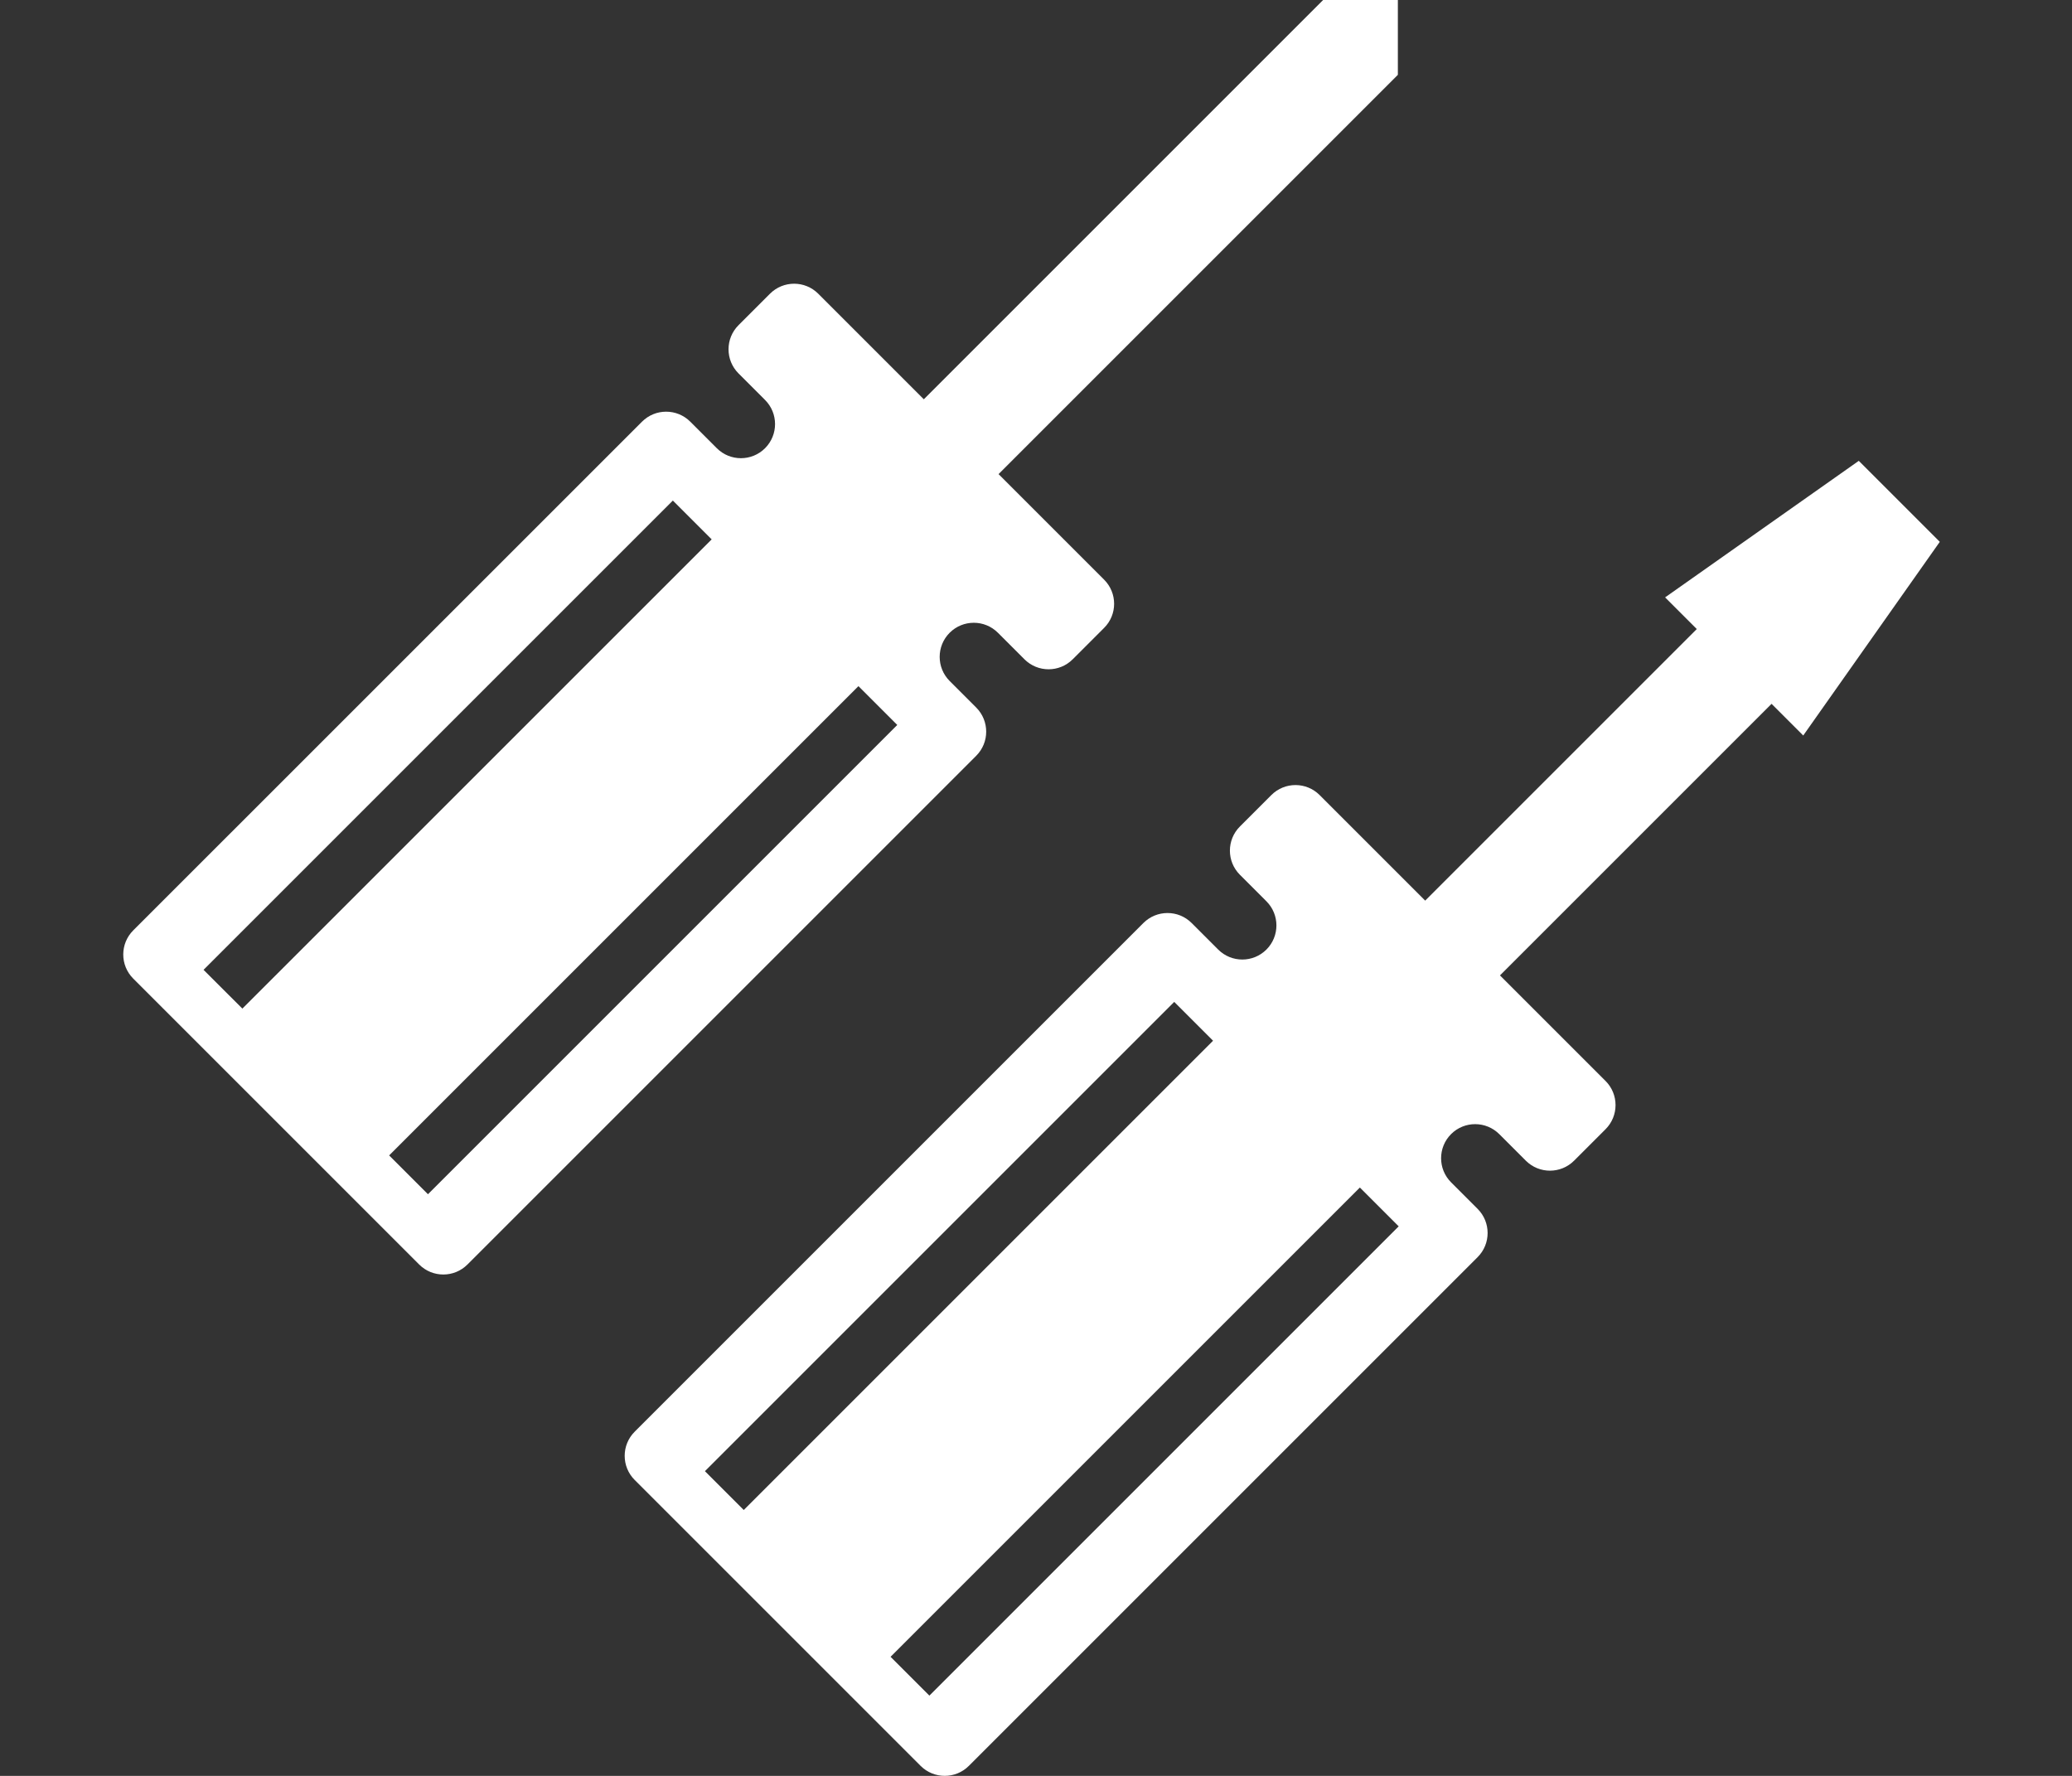
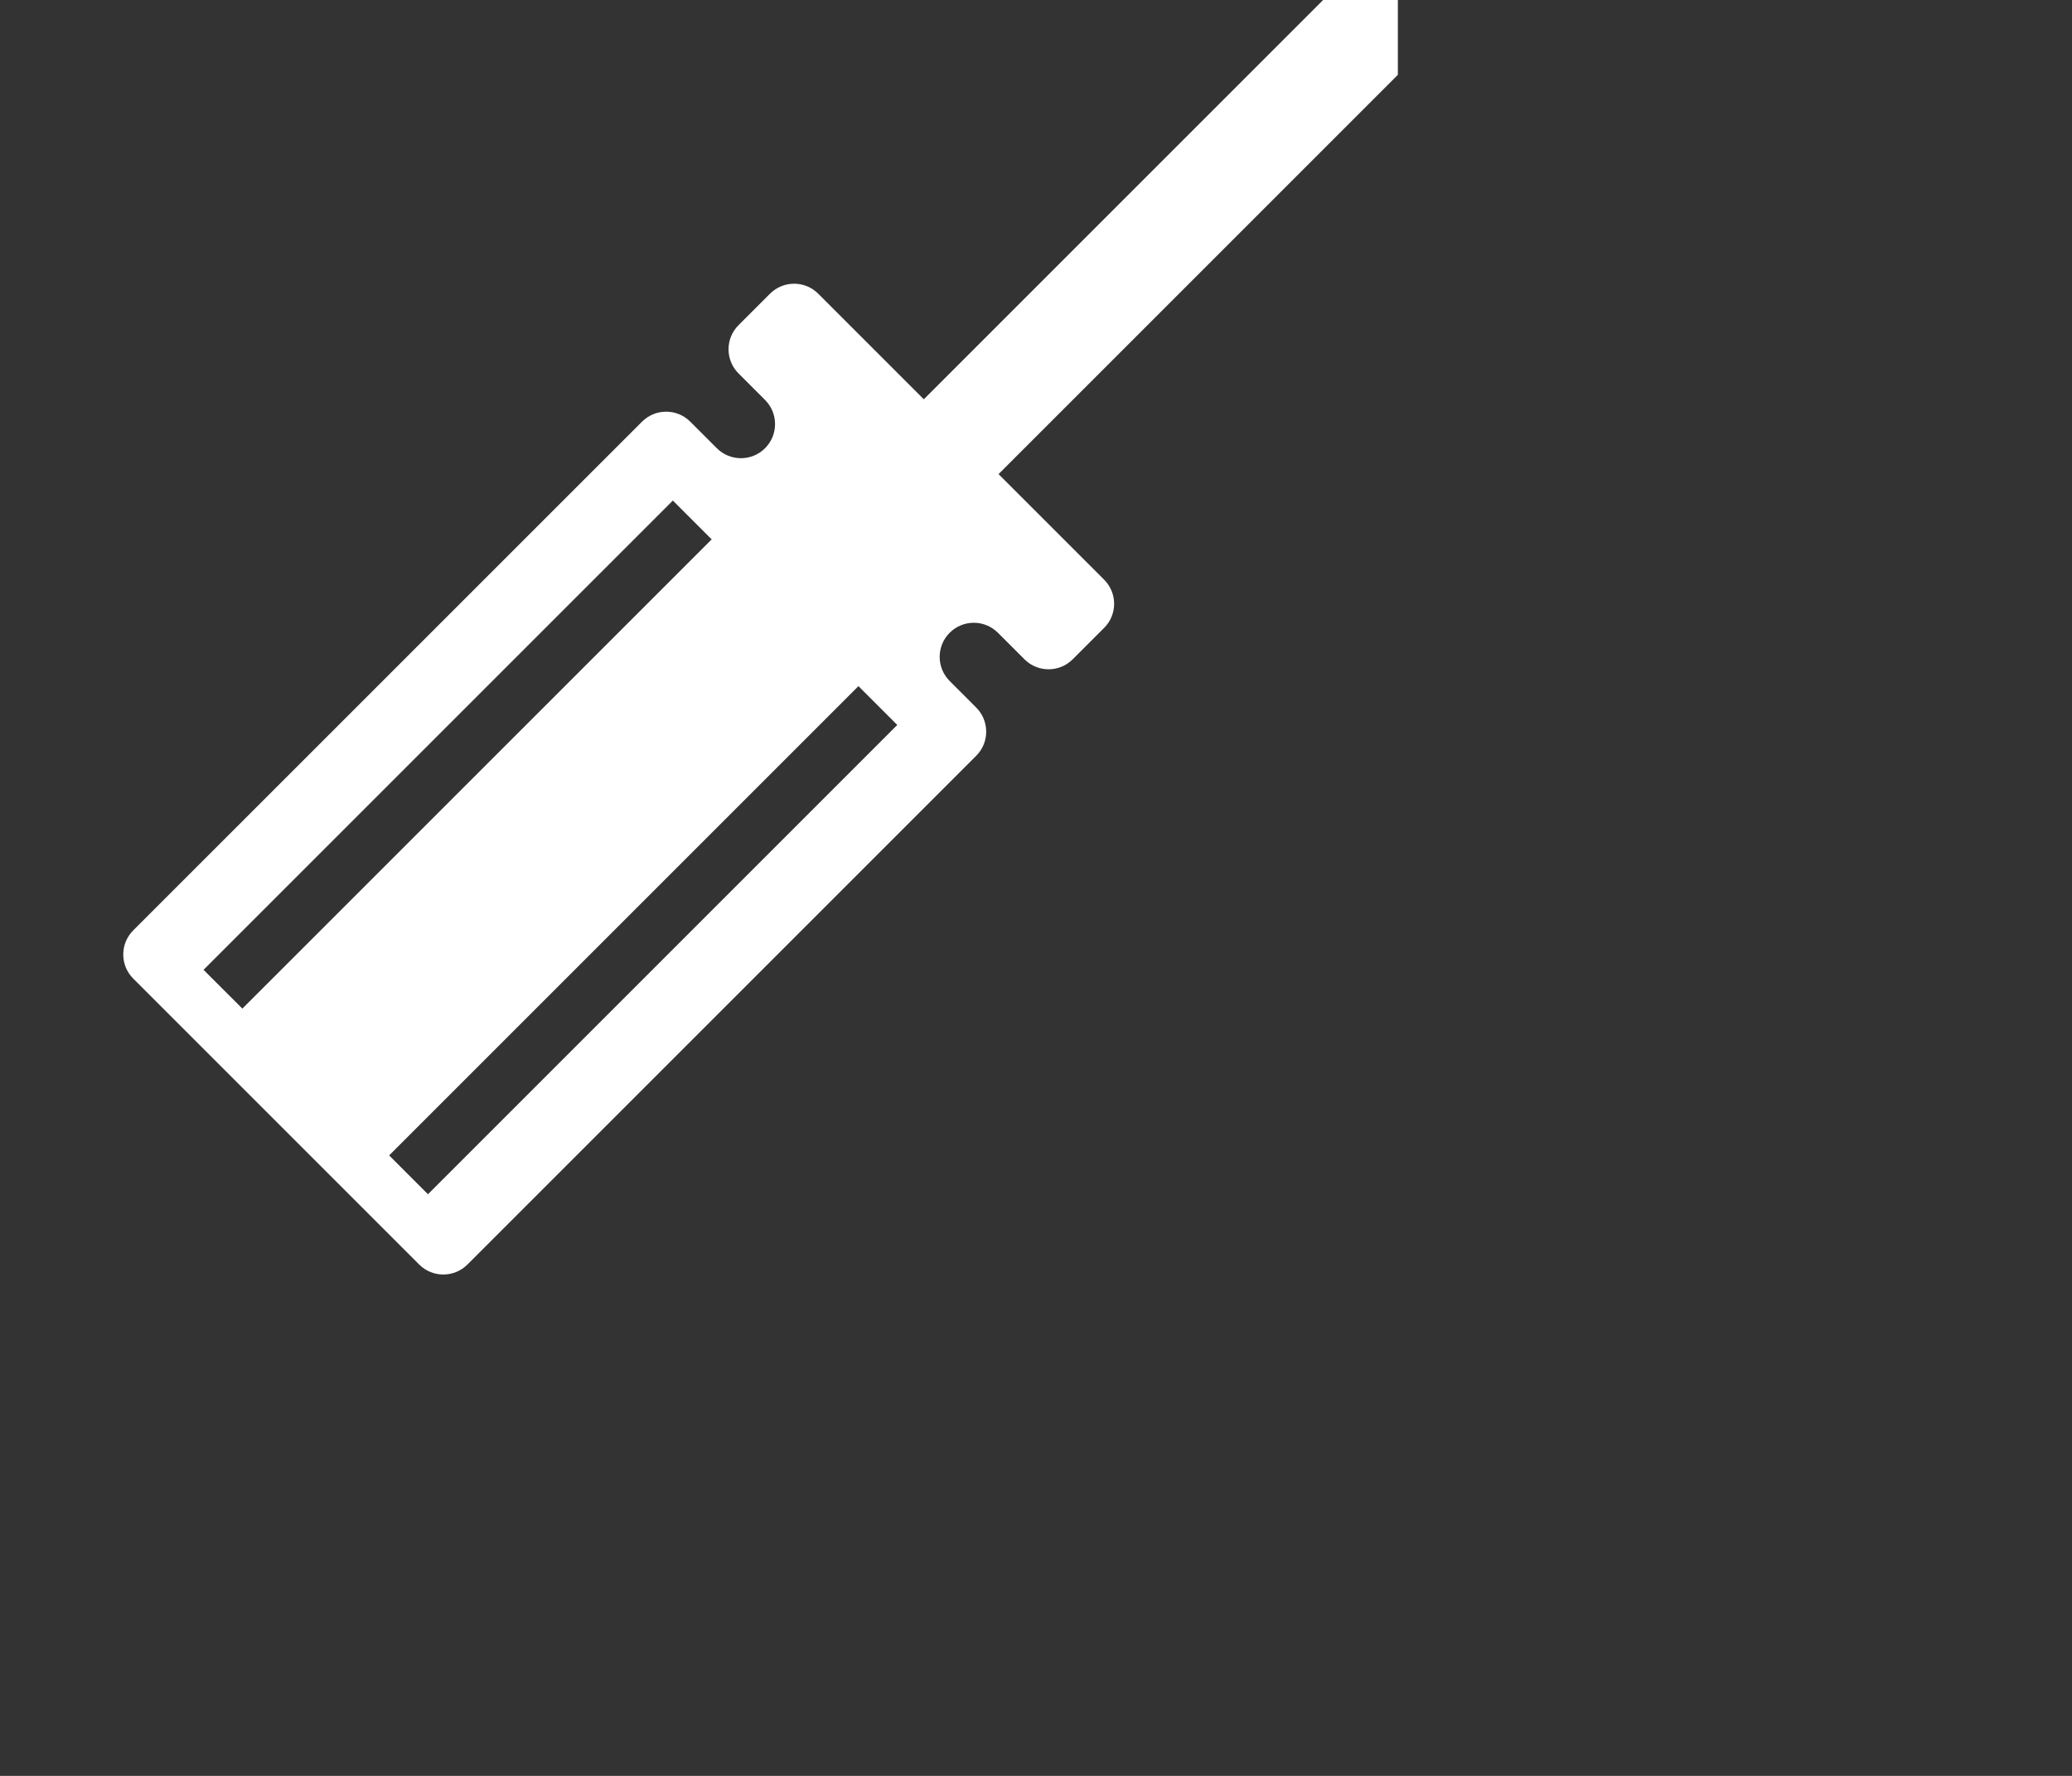
<svg xmlns="http://www.w3.org/2000/svg" version="1.1" id="レイヤー_1" x="0px" y="0px" width="42px" height="36px" viewBox="0 0 42 36" enable-background="new 0 0 42 36" xml:space="preserve">
  <rect x="0" y="0" width="42" height="36" fill="#333333" stroke="none" />
  <g>
    <path fill="#FFFFFF" d="M22.381,11.751l-2.14-2.14l8.094-8.094V0L26.82,0l-8.094,8.094l-2.14-2.14c-0.27-0.27-0.708-0.27-0.978,0   l-0.638,0.638c-0.27,0.27-0.27,0.708,0,0.978l0.538,0.538c0.27,0.27,0.27,0.708,0,0.978c-0.27,0.27-0.708,0.27-0.978,0   l-0.538-0.538c-0.27-0.27-0.708-0.27-0.978,0L2.701,18.86c-0.27,0.27-0.27,0.708,0,0.978l5.796,5.796c0.27,0.27,0.708,0.27,0.978,0   l10.313-10.313c0.27-0.27,0.27-0.708,0-0.978l-0.538-0.538c-0.27-0.27-0.27-0.708,0-0.978s0.708-0.27,0.978,0l0.538,0.538   c0.27,0.27,0.708,0.27,0.978,0l0.638-0.638C22.651,12.458,22.651,12.021,22.381,11.751z M4.913,20.446L4.126,19.66l9.513-9.513   l0.787,0.787L4.913,20.446z M18.188,14.696l-9.513,9.513l-0.787-0.787l9.513-9.513L18.188,14.696z" />
-     <path fill="#FFFFFF" d="M30.391,22.991l0.538,0.538c0.27,0.27,0.708,0.27,0.978,0l0.638-0.638c0.27-0.27,0.27-0.708,0-0.978   l-2.14-2.14l5.505-5.505l0.642,0.642l2.768-3.926l-1.642-1.642l-3.926,2.768l0.642,0.642l-5.505,5.505l-2.14-2.14   c-0.27-0.27-0.708-0.27-0.978,0l-0.638,0.638c-0.27,0.27-0.27,0.708,0,0.978l0.538,0.538c0.27,0.27,0.27,0.708,0,0.978   c-0.27,0.27-0.708,0.27-0.978,0l-0.538-0.538c-0.27-0.27-0.708-0.27-0.978,0L12.865,29.023c-0.27,0.27-0.27,0.708,0,0.978   l5.796,5.796c0.27,0.27,0.708,0.27,0.978,0l10.313-10.313c0.27-0.27,0.27-0.708,0-0.978l-0.538-0.538   c-0.27-0.27-0.27-0.708,0-0.978C29.683,22.721,30.121,22.721,30.391,22.991z M15.076,30.61l-0.787-0.787l9.513-9.513l0.787,0.787   L15.076,30.61z M28.352,24.86l-9.513,9.513l-0.787-0.787l9.513-9.513L28.352,24.86z" />
  </g>
</svg>